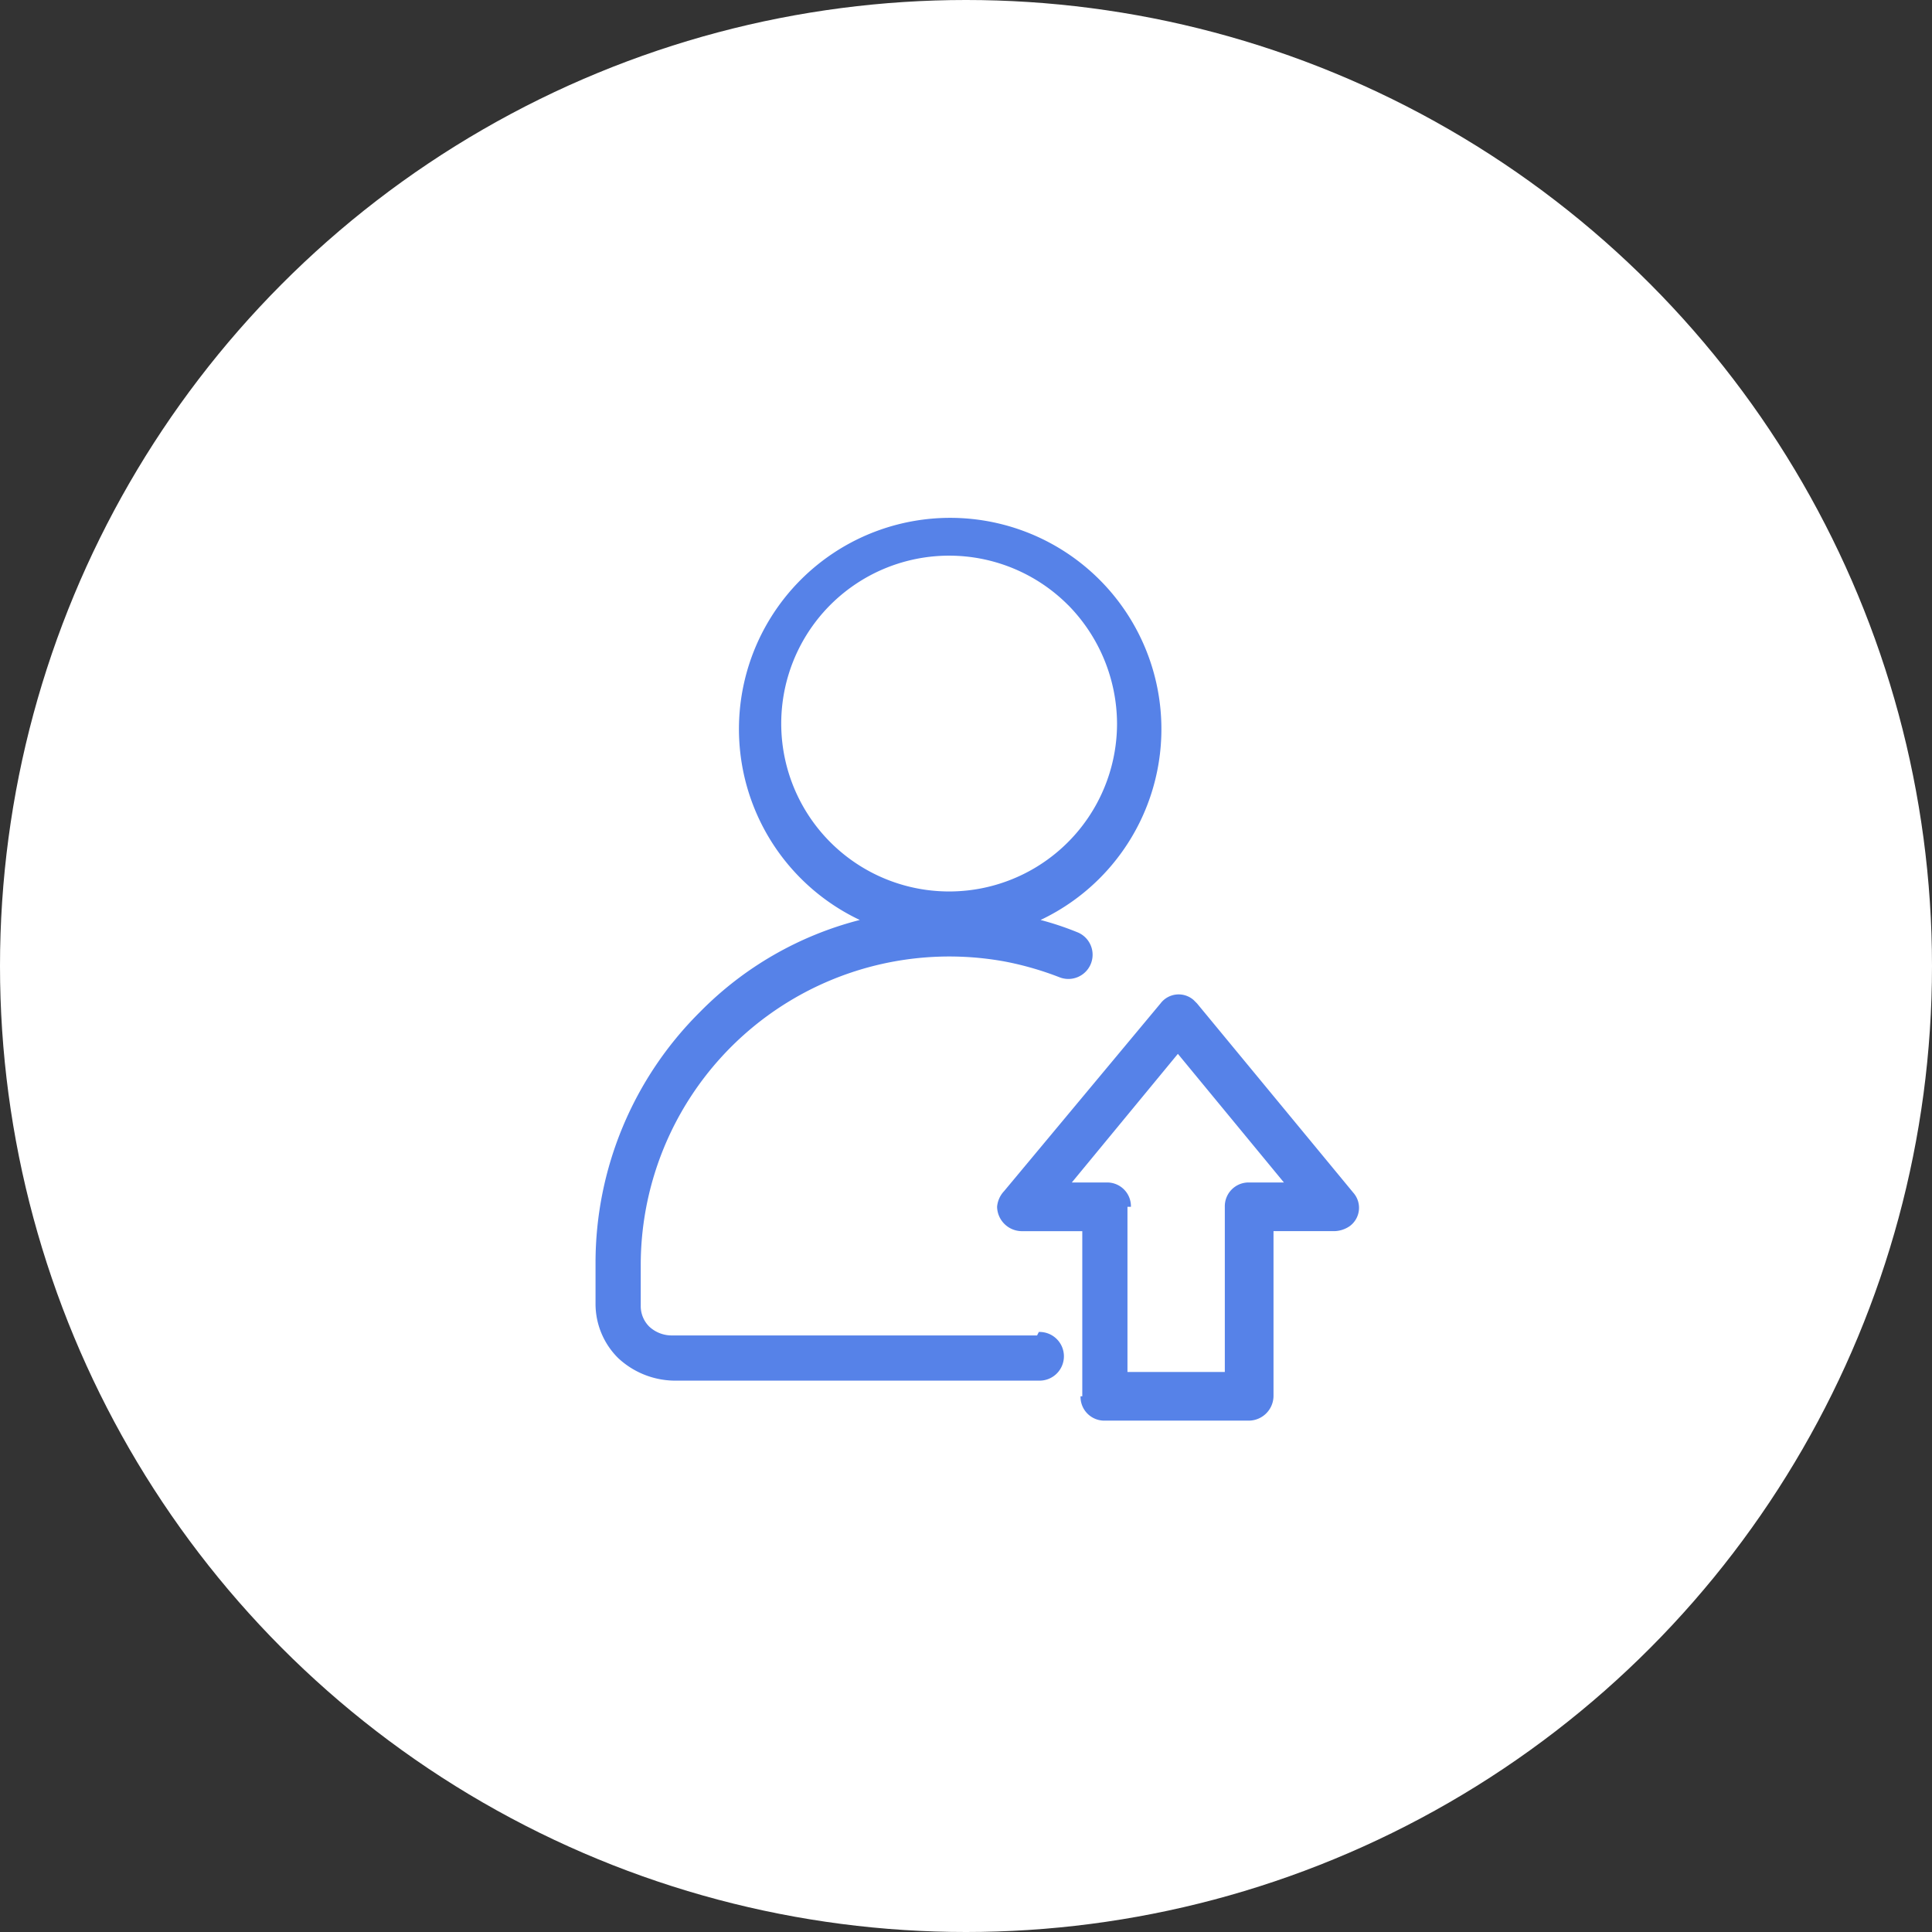
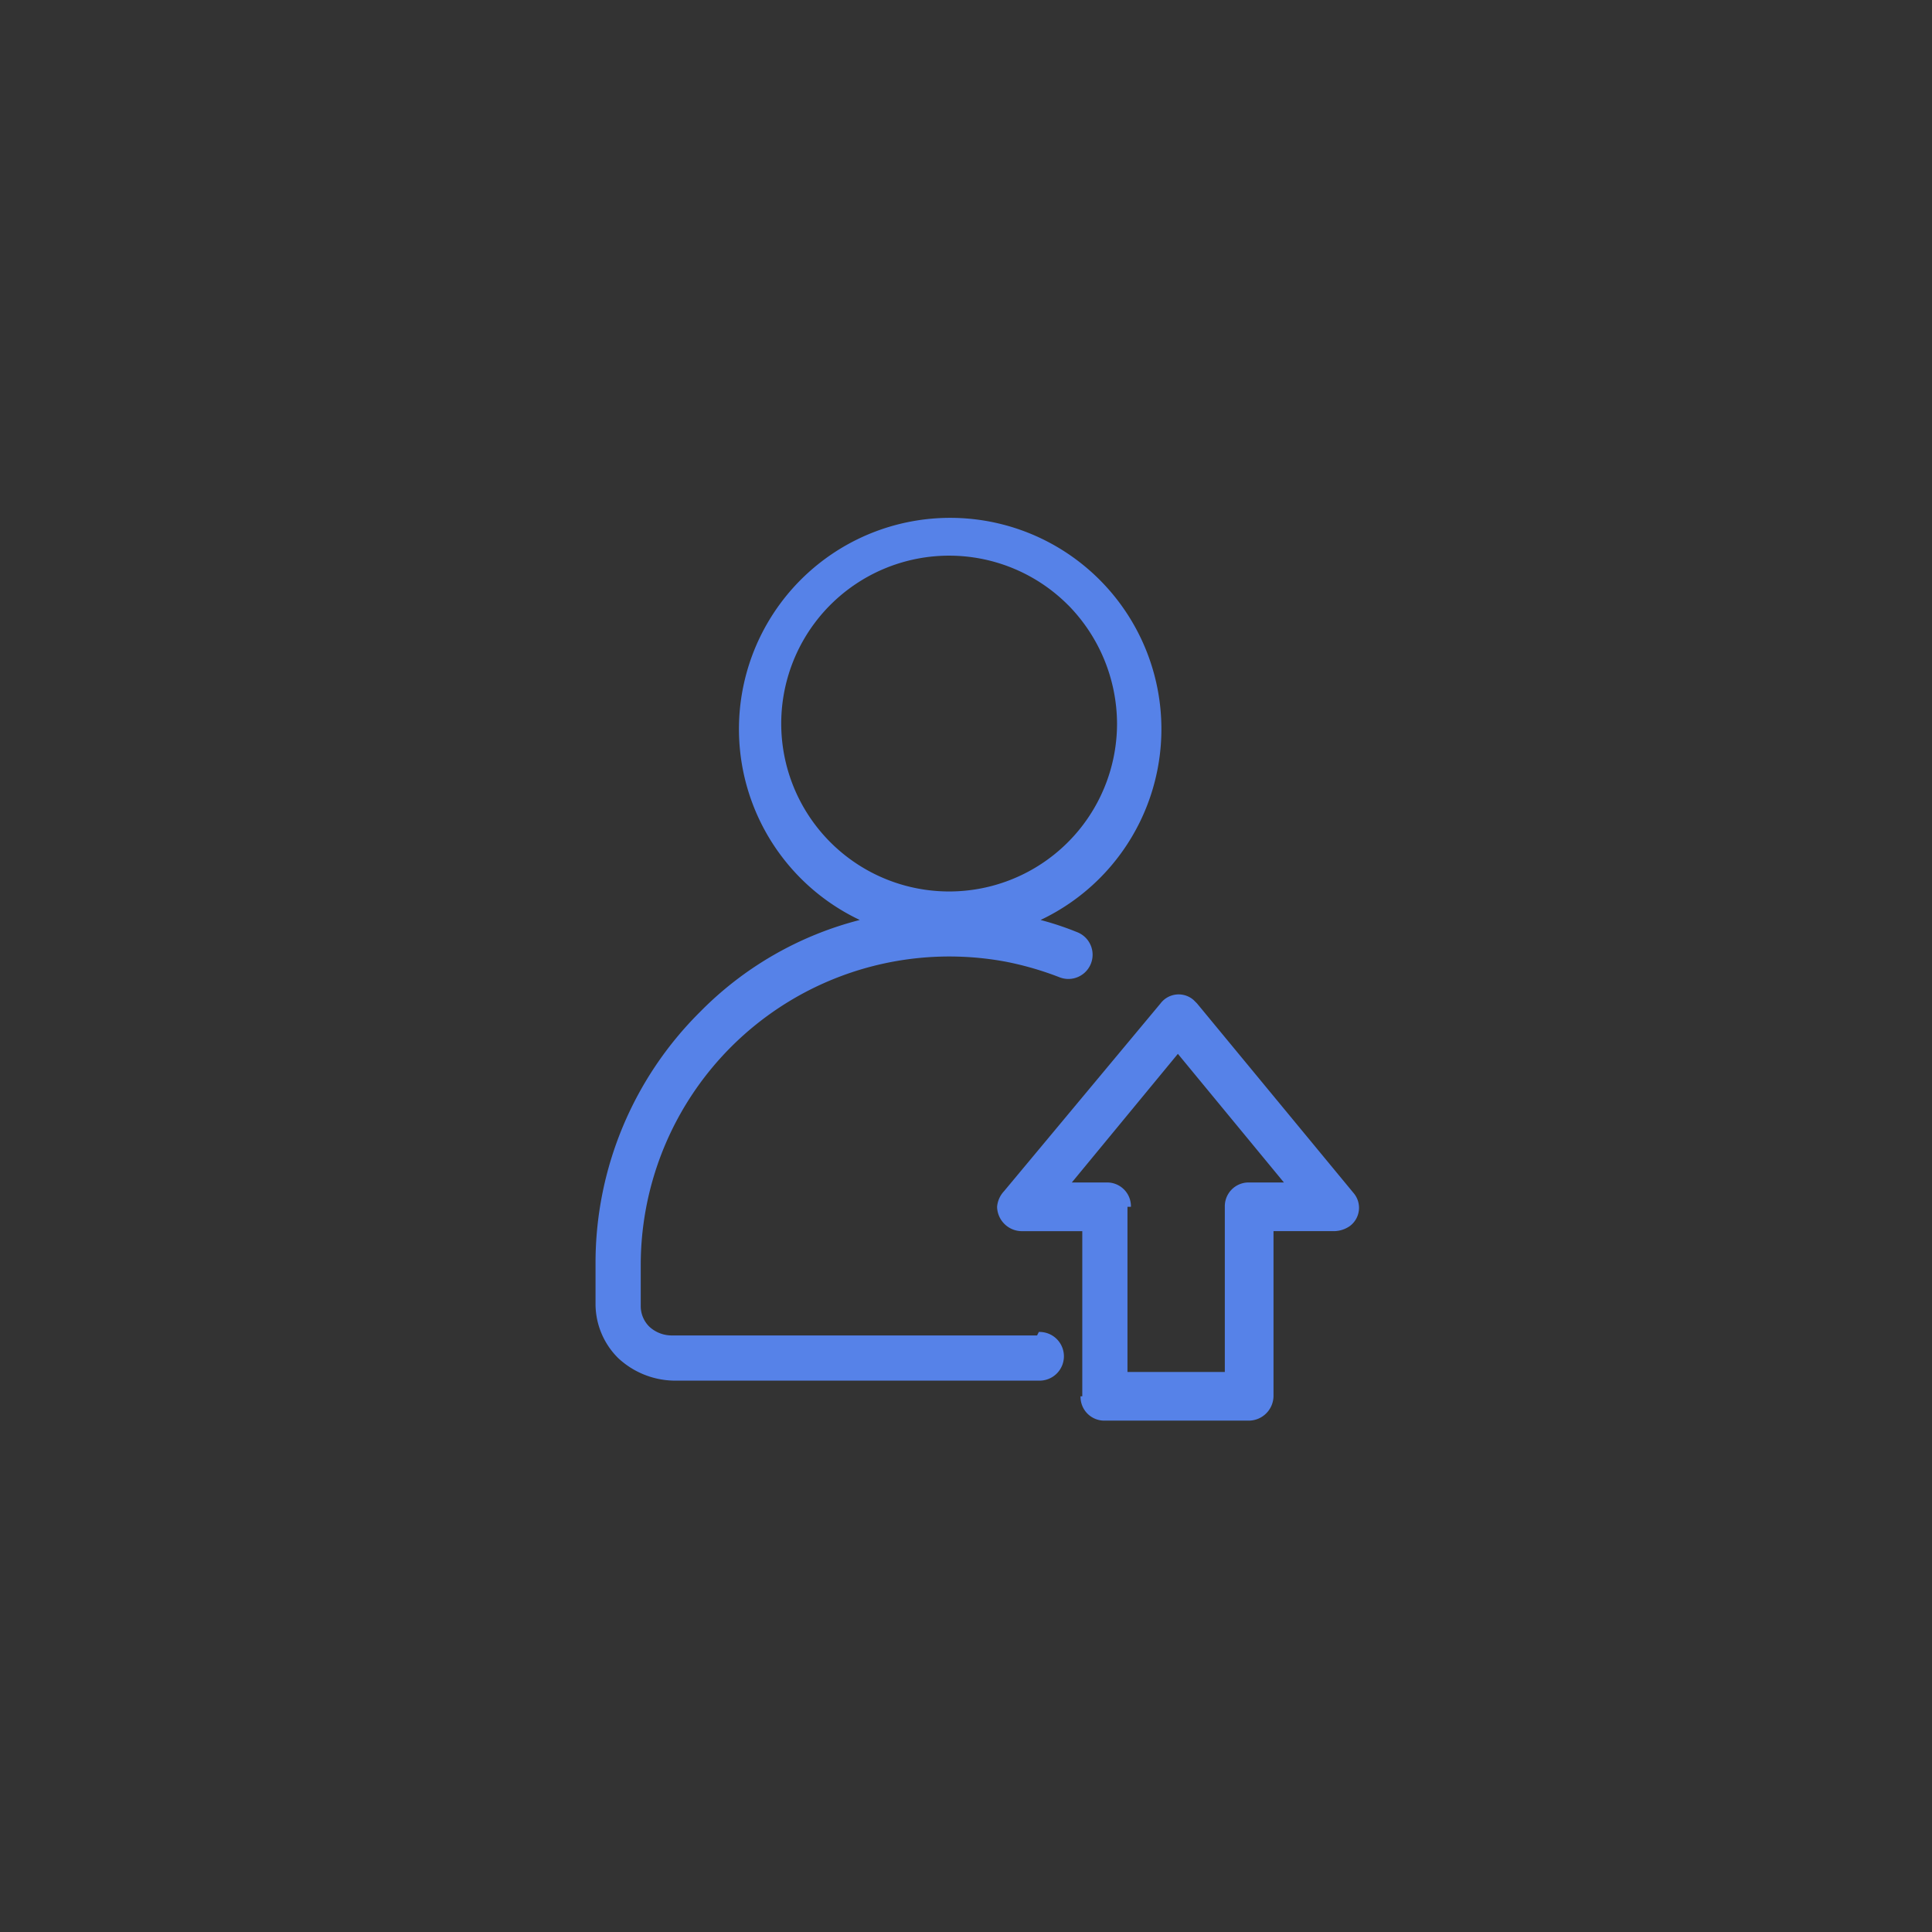
<svg xmlns="http://www.w3.org/2000/svg" width="85" height="85" viewBox="0 0 85 85">
  <rect x="0" y="0" width="85" height="85" fill="#333333" stroke="none" />
  <g id="グループ_1213" data-name="グループ 1213" transform="translate(-685 -143)">
-     <circle id="楕円形_4" data-name="楕円形 4" cx="42.5" cy="42.5" r="42.5" transform="translate(685 143)" fill="#fff" />
    <path id="パス_1845" data-name="パス 1845" d="M6861.4,2246.3a1.071,1.071,0,1,1,0,2.141h-16.061a3.685,3.685,0,0,1-2.448-.994,3.356,3.356,0,0,1-.994-2.371v-1.835a15.555,15.555,0,0,1,4.589-11.013,15.126,15.126,0,0,1,7.037-4.054,9.293,9.293,0,1,1,7.954,0,13.152,13.152,0,0,1,1.606.535,1.065,1.065,0,0,1-.765,1.989,13.86,13.86,0,0,0-2.371-.688,13.577,13.577,0,0,0-16.061,13.308v1.836a1.266,1.266,0,0,0,.382.917,1.453,1.453,0,0,0,.994.382h16.061Zm1.835,2.83a1.046,1.046,0,0,0,1.071,1.071h6.348a1.094,1.094,0,0,0,1.071-1.071v-7.266h2.677a1.234,1.234,0,0,0,.688-.229,1,1,0,0,0,.153-1.453l-6.883-8.336-.153-.153a1,1,0,0,0-1.453.153l-6.884,8.26a1.139,1.139,0,0,0-.306.688,1.094,1.094,0,0,0,1.071,1.071h2.677v7.266h0Zm2.065-8.336v7.266h4.283v-7.266a1.046,1.046,0,0,1,1.071-1.071h1.529l-4.665-5.659-4.666,5.659h1.529a1.046,1.046,0,0,1,1.071,1.071h-.153Zm-2.6-26.462a7.387,7.387,0,1,0,2.141,5.2A7.473,7.473,0,0,0,6862.7,2214.33Z" transform="translate(-6130.696 -2044.699)" fill="#5682e8" fill-rule="evenodd" />
  </g>
</svg>